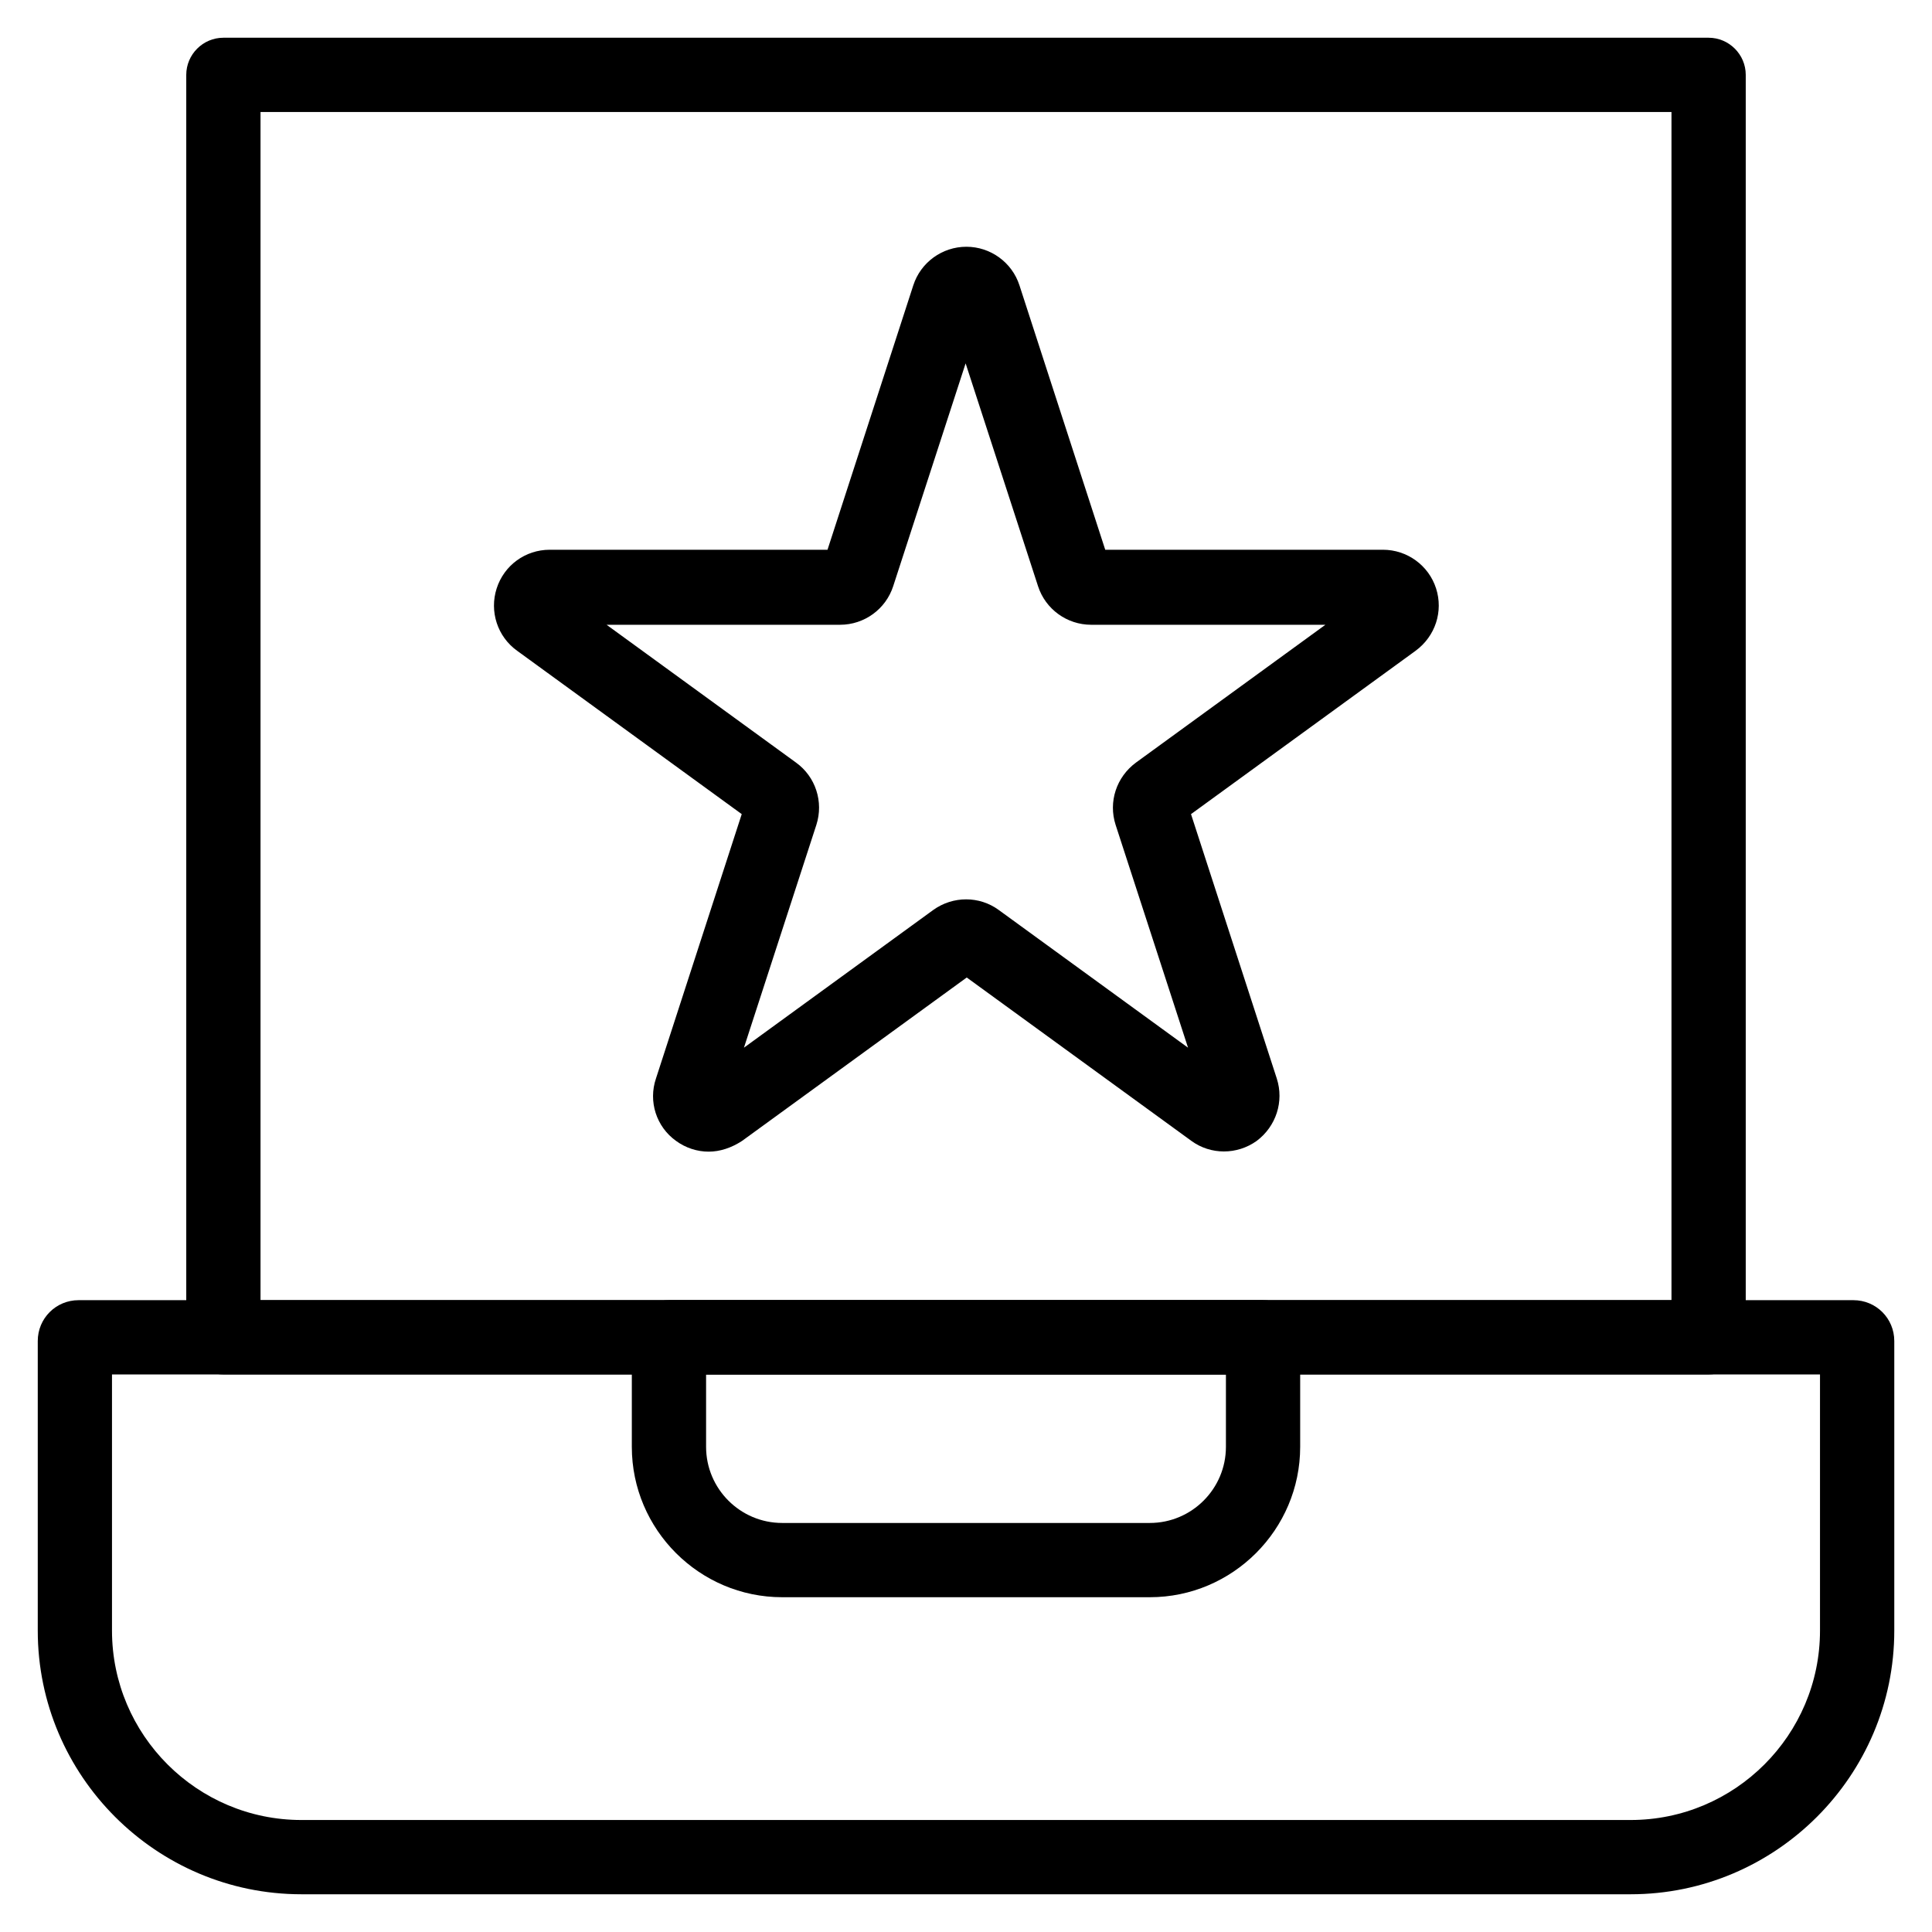
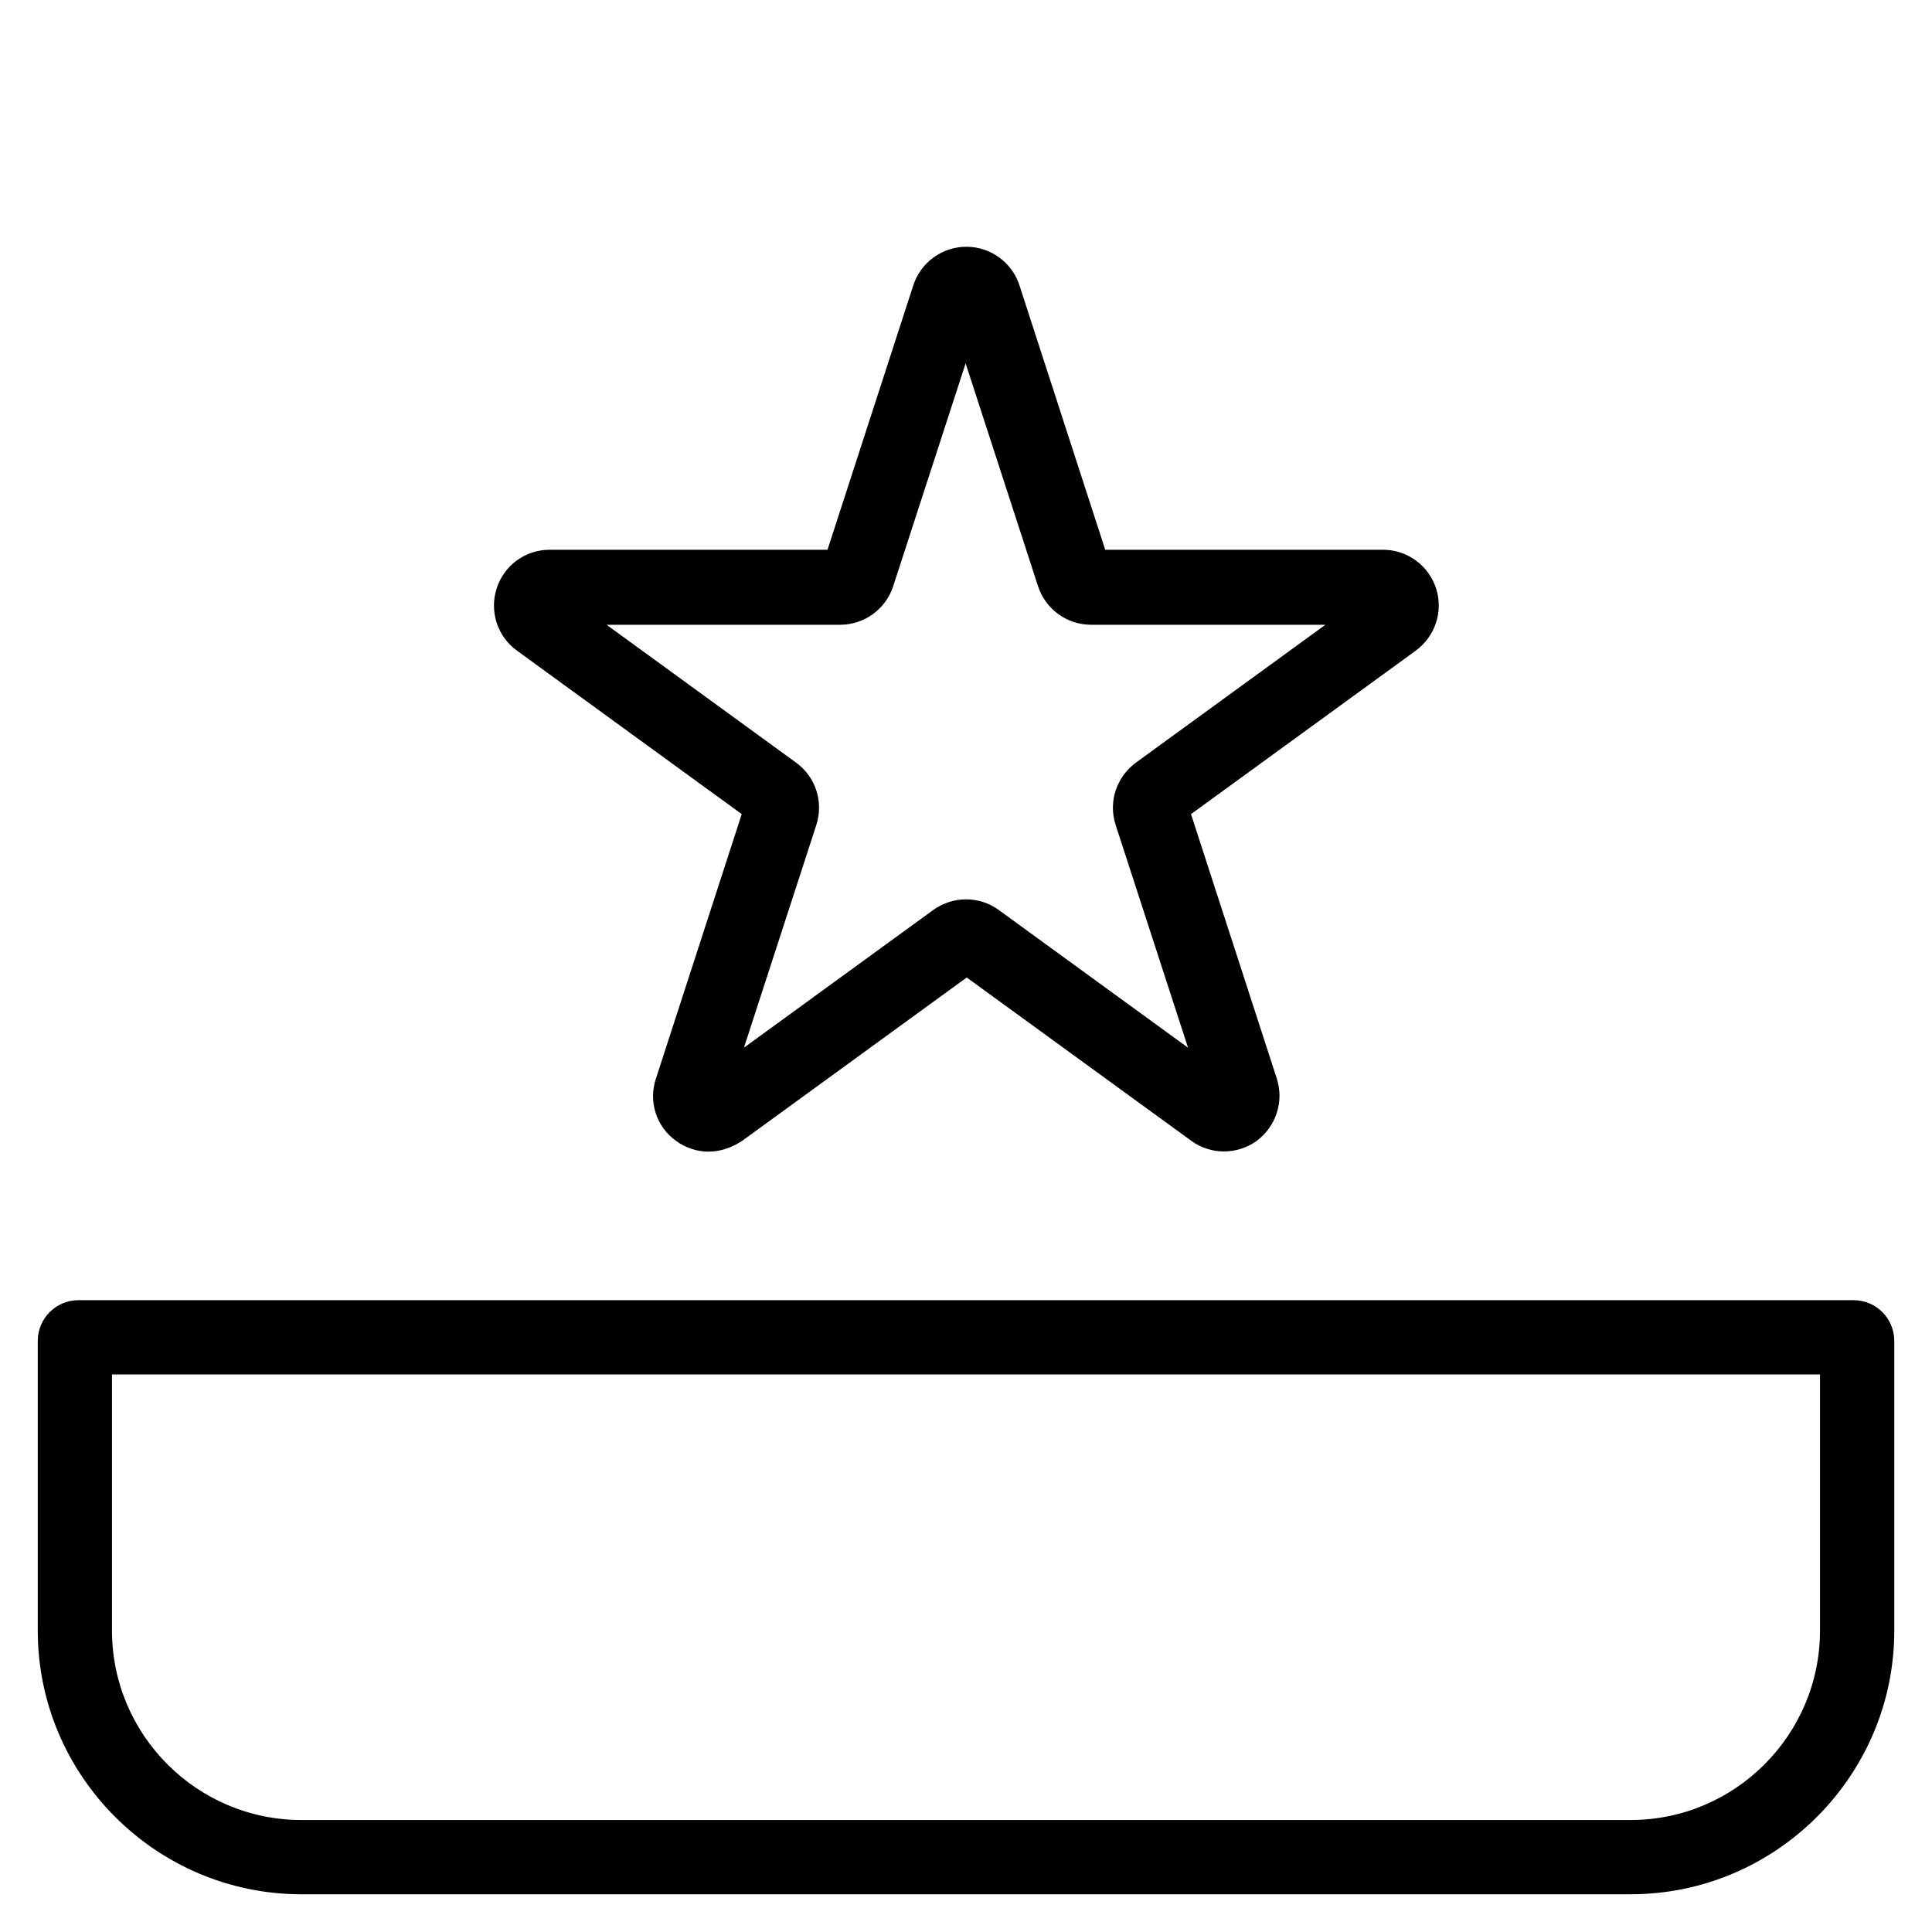
<svg xmlns="http://www.w3.org/2000/svg" fill="#000000" width="800px" height="800px" version="1.1" viewBox="144 144 512 512">
  <g>
-     <path d="m596.8 508.24h-393.6c-5.41 0-9.84-4.43-9.84-9.84v-334.56c0-5.41 4.43-9.84 9.84-9.84h393.6c5.41 0 9.84 4.43 9.84 9.84v334.56c0 5.414-4.43 9.84-9.84 9.84zm-383.76-19.68h373.92v-314.88h-373.92z" />
    <path d="m576.14 646h-352.27c-38.473 0-69.863-31.391-69.863-69.863v-76.754c0-6.004 4.82-10.824 10.824-10.824h470.35c6.004 0 10.824 4.82 10.824 10.824v76.754c0 38.473-31.391 69.863-69.863 69.863zm-402.46-137.76v67.895c0 27.652 22.535 50.184 50.184 50.184h352.27c27.652 0 50.184-22.535 50.184-50.184v-67.895z" />
-     <path d="m448.71 567.28h-97.418c-21.941 0-39.852-17.91-39.852-39.852v-29.027c0-5.41 4.43-9.84 9.84-9.84h157.44c5.41 0 9.84 4.43 9.84 9.84v29.027c0 21.945-17.91 39.852-39.852 39.852zm-117.59-59.039v19.188c0 11.121 9.055 20.172 20.172 20.172h97.418c11.121 0 20.172-9.055 20.172-20.172v-19.188z" />
    <path d="m331.81 449.2c-3.051 0-6.102-0.984-8.66-2.856-5.215-3.738-7.379-10.43-5.312-16.531l22.73-70.062-59.531-43.297c-5.215-3.738-7.379-10.43-5.41-16.531s7.578-10.234 14.07-10.234h73.602l22.73-70.062c1.969-6.102 7.676-10.234 14.07-10.234 6.394 0 12.102 4.133 14.07 10.234l22.73 70.062h73.602c6.394 0 12.102 4.133 14.07 10.234s-0.195 12.695-5.41 16.531l-59.531 43.297 22.73 70.062c1.969 6.102-0.195 12.695-5.312 16.531-5.215 3.738-12.203 3.738-17.32 0l-59.531-43.297-59.531 43.297c-2.856 1.871-5.906 2.856-8.855 2.856zm-27.062-139.63 50.184 36.508c5.215 3.738 7.379 10.43 5.41 16.531l-19.188 59.039 50.184-36.508c5.215-3.738 12.203-3.738 17.32 0l50.184 36.508-19.188-59.039c-1.969-6.102 0.195-12.695 5.41-16.531l50.184-36.508h-62.09c-6.394 0-12.102-4.133-14.07-10.234l-19.188-59.039-19.188 59.039c-1.969 6.102-7.676 10.234-14.07 10.234z" />
  </g>
</svg>